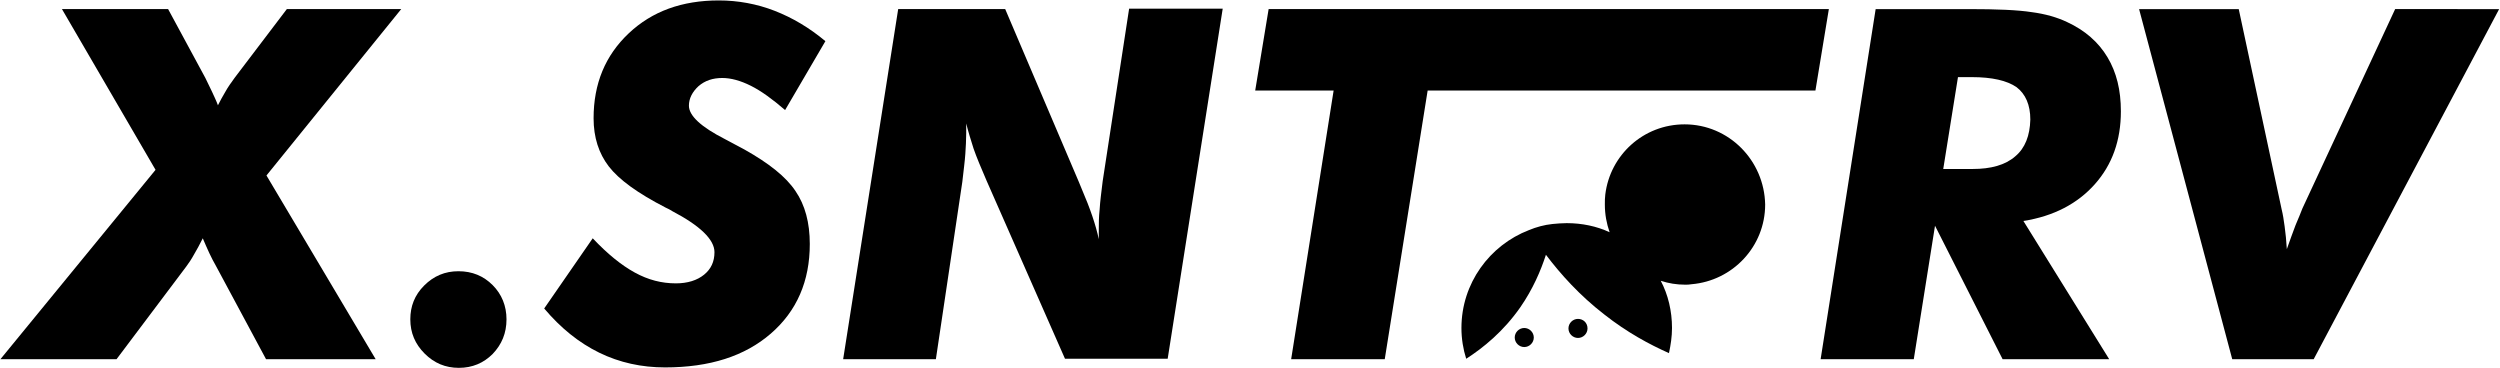
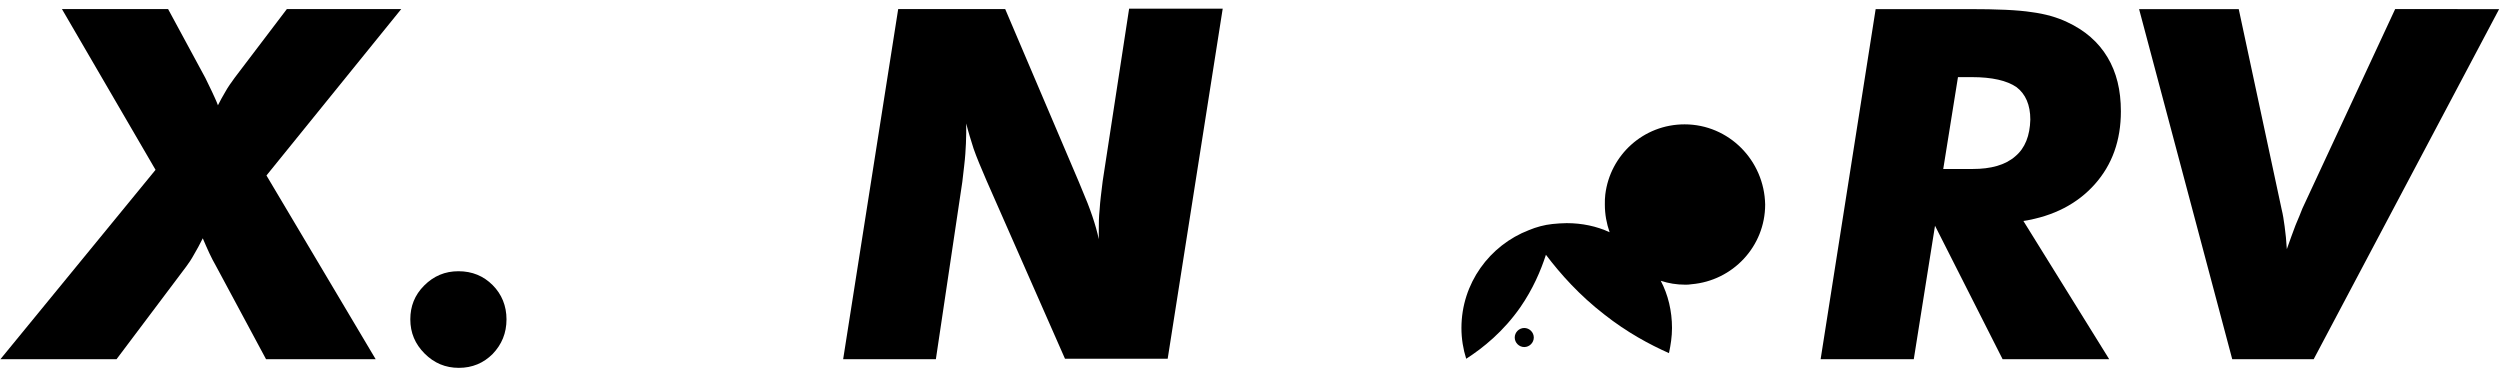
<svg xmlns="http://www.w3.org/2000/svg" version="1.1" id="Layer_1" x="0px" y="0px" viewBox="0 0 577 85" style="enable-background:new 0 0 577 85;" xml:space="preserve">
  <g>
    <path d="M66.2,2.1l-12,15.8c-0.8,1.1-1.6,2.2-2.2,3.3c-0.6,1-1.2,2.1-1.7,3.1c-0.4-1.1-0.9-2.1-1.4-3.2c-0.5-1-1-2.1-1.5-3.1 L38.8,2.1H14.3l21.6,37.1L0.1,82.9h26.8l16.1-21.4c0.6-0.8,1.2-1.7,1.8-2.8c0.6-1,1.3-2.3,2-3.7c0.5,1.2,1,2.3,1.5,3.4 c0.5,1.1,1,2,1.5,2.9l11.6,21.6h25.3L61.5,40.5L92.6,2.1H66.2z" />
    <path d="M105.8,62.6c-3.1,0-5.7,1.1-7.9,3.3c-2.2,2.2-3.2,4.8-3.2,7.8c0,3.1,1.1,5.7,3.3,7.9c2.2,2.2,4.8,3.3,7.9,3.3 s5.7-1.1,7.8-3.2c2.1-2.2,3.2-4.8,3.2-8c0-3.1-1.1-5.8-3.2-7.9C111.6,63.7,109,62.6,105.8,62.6z" />
-     <path d="M161.2,19.9c1.5-1.3,3.3-1.9,5.5-1.9c2,0,4.2,0.6,6.6,1.8c2.4,1.2,5,3.1,7.9,5.6l9.3-15.9c-3.7-3.1-7.6-5.4-11.7-7 c-4.1-1.6-8.5-2.4-12.9-2.4c-8.5,0-15.4,2.5-20.8,7.6S137,19.3,137,27.3c0,4.4,1.2,8.1,3.5,11.1c2.4,3.1,6.7,6.2,13.1,9.5 c0.4,0.2,0.9,0.4,1.5,0.8c6.5,3.4,9.8,6.6,9.8,9.5c0,2.2-0.8,3.9-2.4,5.2c-1.6,1.3-3.8,2-6.5,2c-3.3,0-6.4-0.8-9.5-2.5 c-3.1-1.7-6.3-4.3-9.7-7.9l-11.2,16.2c3.8,4.5,8,7.9,12.7,10.2c4.7,2.3,9.8,3.4,15.2,3.4c10.3,0,18.4-2.6,24.4-7.8 c6-5.2,9-12.1,9-20.7c0-4.9-1.1-9-3.3-12.2c-2.2-3.3-6.1-6.4-11.8-9.6c-1.1-0.6-2.6-1.4-4.5-2.4c-5.5-2.8-8.3-5.4-8.3-7.7 C159,22.7,159.8,21.2,161.2,19.9z" />
    <path d="M254.5,41.8c-0.3,2.5-0.6,4.7-0.7,6.5c-0.2,1.8-0.2,3.4-0.2,4.9v2c-0.7-3.3-2-7.1-3.9-11.5c-0.3-0.8-0.6-1.4-0.7-1.7 l-17-39.9h-24.7l-12.7,80.8H216l6.1-40.9c0.3-2.7,0.6-4.9,0.7-6.5c0.1-1.6,0.2-3.2,0.2-4.7v-2.3c0.5,2,1.1,3.9,1.7,5.8 c0.7,2,1.7,4.4,3,7.4l18.1,41.1h23.7l12.7-80.8h-21.6L254.5,41.8z" />
-     <polygon points="292.8,2.1 289.7,20.9 307.8,20.9 298,82.9 319.6,82.9 329.5,20.9 419,20.9 422.1,2.1 " />
    <path d="M483.5,42.5c4-4.5,6-10.1,6-16.8c0-4.9-1-9-3.1-12.5c-2.1-3.5-5.2-6.2-9.3-8.1c-2.3-1.1-5.1-1.9-8.2-2.3 c-3.2-0.5-8-0.7-14.5-0.7h-21.5l-12.7,80.8h21.5l4.9-30.8l15.6,30.8h24.6L467,51C474,49.9,479.5,47,483.5,42.5z M465.1,36.1 c-2.3,2-5.6,2.9-9.8,2.9h-6.8l3.4-21.2h3.2c4.7,0,8.1,0.8,10.3,2.3c2.1,1.6,3.2,4.1,3.2,7.5C468.5,31.3,467.4,34.2,465.1,36.1z" />
    <path d="M552.8,2.1l-21.4,46c-0.4,1-0.9,2.3-1.6,3.9c-0.6,1.6-1.3,3.5-2,5.5c-0.1-1.9-0.3-3.7-0.5-5.2c-0.2-1.5-0.4-2.8-0.7-4 l-9.9-46.2h-23l21.5,80.8h18.8l42.8-80.8H552.8z" />
    <path d="M388.8,28.7c-9.5,0-17.2,7.1-18.3,16.2c-0.1,0.7-0.1,1.5-0.1,2.3c0,2.3,0.4,4.4,1.1,6.4c-3-1.4-6.4-2.1-9.9-2.1 c-1.1,0-2.2,0.1-3.3,0.2c-1.9,0.2-3.7,0.7-5.4,1.4c-9.1,3.5-15.6,12.3-15.6,22.6c0,2.5,0.4,4.9,1.1,7.1c3.9-2.5,8.6-6.3,12.5-11.9 c2.9-4.2,4.7-8.4,5.9-12.1c3.4,4.5,7.8,9.4,13.5,13.8c5.2,4.1,10.4,6.9,14.9,8.9c0.4-1.9,0.7-3.8,0.7-5.8c0-3.9-0.9-7.7-2.6-10.9 c1.8,0.6,3.7,0.9,5.6,0.9c0.5,0,1,0,1.5-0.1c9.5-0.8,17-8.7,17-18.4C407.2,37,399,28.7,388.8,28.7z" />
    <path d="M351.8,75.7c-1.2,0-2.2,1-2.2,2.2s1,2.2,2.2,2.2c1.2,0,2.2-1,2.2-2.2S353,75.7,351.8,75.7z" />
-     <path d="M364.2,73.6c-1.2,0-2.2,1-2.2,2.2c0,1.2,1,2.2,2.2,2.2s2.2-1,2.2-2.2C366.4,74.5,365.4,73.6,364.2,73.6z" />
  </g>
</svg>